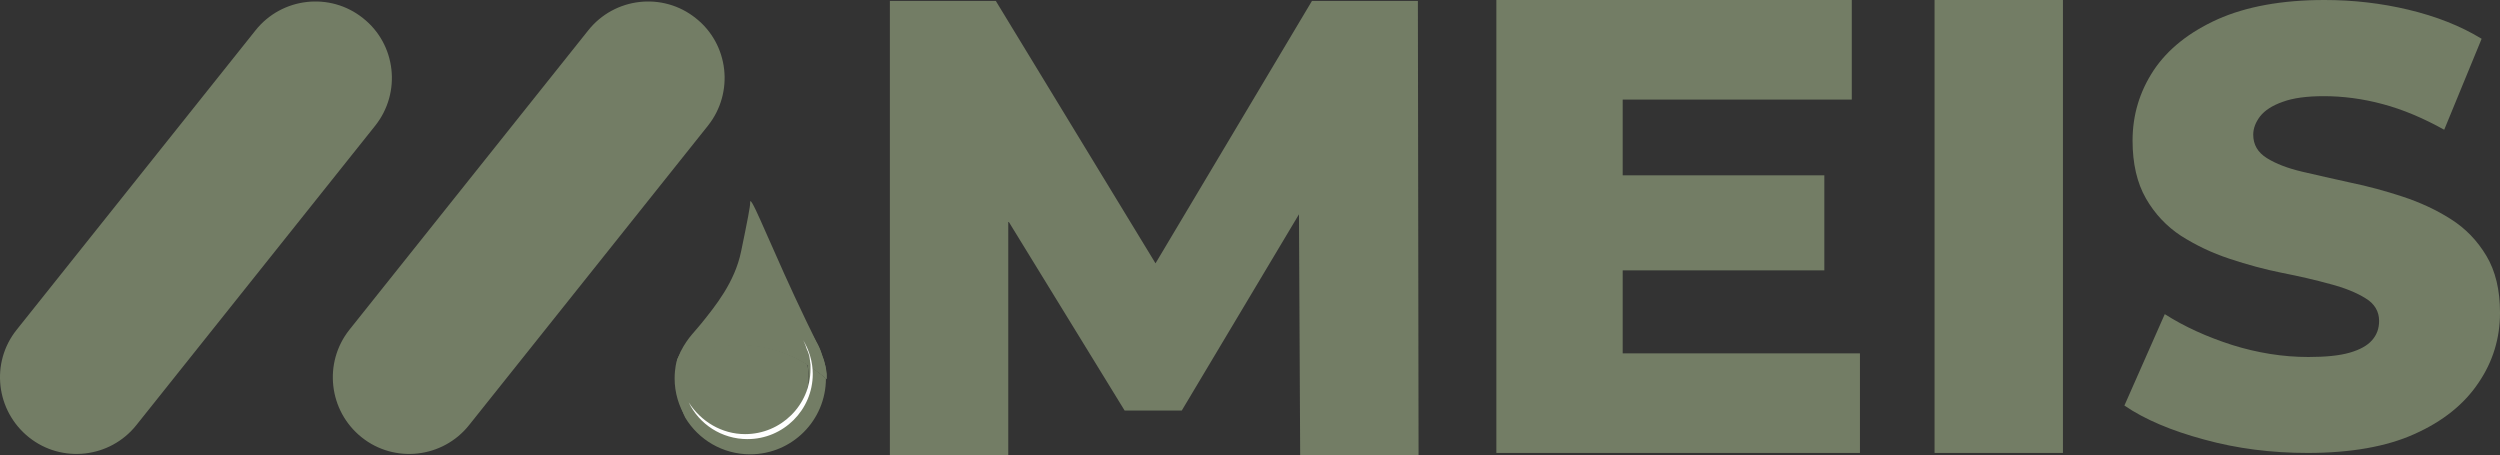
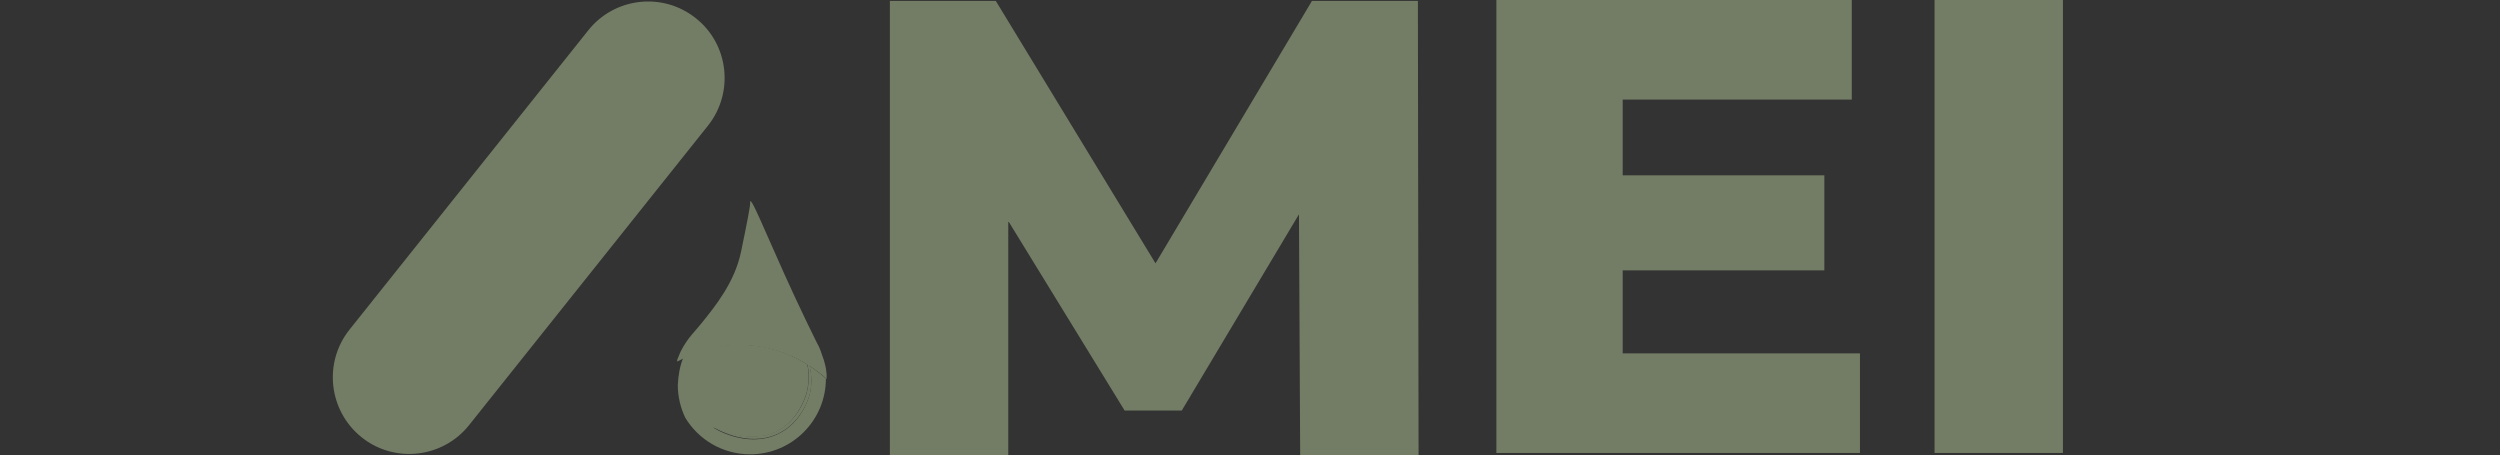
<svg xmlns="http://www.w3.org/2000/svg" id="Ebene_1" version="1.1" viewBox="0 0 1102.242 200.7">
  <rect x="0" y="0" width="1102.242" height="200.7" fill="#333333" stroke="none" />
  <defs>
    <style>
      .st0 {
        isolation: isolate;
      }

      .st1 {
        fill: #fff;
      }

      .st2 {
        fill: #737d65;
      }
    </style>
  </defs>
-   <path class="st2" d="M7.342,145.4L112.642,13.4c11.6-14.6,32.9-17,47.4-5.4h0c14.6,11.5,17,32.8,5.4,47.4L60.142,187.4c-11.6,14.6-32.9,17-47.4,5.4h0c-14.6-11.7-17-32.9-5.4-47.4Z" />
  <path class="st2" d="M154.042,145.4L259.342,13.4c11.6-14.6,32.9-17,47.4-5.4h0c14.6,11.5,17,32.8,5.4,47.4l-105.3,132c-11.6,14.6-32.9,17-47.4,5.4h0c-14.6-11.7-16.9-32.9-5.4-47.4Z" />
-   <path class="st2" d="M297.442,166.8c0-4.4.9-7.6.9-7.6.1-.3.3-.6.3-.9h0c.8-1.9,2.2-3.9,4.4-7.4,1-1.5,1.8-2.5,2.7-3.5,1.6-1.8,2.9-2.8,3.6-3.3,8.9-7,8.8-7.9,11.8-9.1,3.5-1.4,6.7-1.4,9.6-1.4,3.4,0,6.7.5,9.8,1.4,0,0,7,2.2,13.3,7.9,1.6,1.4,2.6,2.7,2.9,3,1.7,2,2.6,3.8,3.3,5.1.3.5.5.9.7,1.4,1,2,1.6,3.8,2,5.1.1.2.1.3.2.5,0,.1.1.2.1.3s.1.3.1.3c.1.2.1.4.2.6v.1c.1.3.1.4.2.7s.1.5.2.8.1.5.2.8c.1.5.2,1,.3,1.5v.3c0,.3.1.5.1.8s.1.6.1.8v2.2c-1.3-1.3-3.8-3.3-7.3-5.6.8,3.3,1.2,7.7.2,12.3-.2.8-3.1,12.5-14.1,17.8-13.7,6.5-28.5-2.8-28.5-3,.1-.3,15.6,8.2,28.3,1.7,9.6-4.9,12.7-16,12.9-17,1.2-4.7.9-9.1.3-12.4-5.9-3.7-14.3-7.5-25.1-8.5-13.3-1.2-23.9,2.8-29.6,5.5-1.4,3.8-2.3,7.8-2.3,12,0,5.2,1.2,10,3.3,14.4-3.3-5.3-5.1-11.3-5.1-17.6Z" />
  <path class="st2" d="M298.742,158.2h0c.4-1,.8-2,1.3-3.1,1.6-3.2,3.4-5.7,5-7.6,1-1.1,2.4-2.8,4.1-4.8,6.2-7.7,14.8-18.2,17.6-31.8,2.8-13.5,4.1-20.2,4-21.6,0-.1,0-.6.1-.6,1.3-.4,10.2,22.9,24.8,53.2,2,4.1,3.6,7.4,4.4,9,.3.5.5,1,.8,1.5h0c.7,1.4,1.3,3.1,1.9,5,.1.2.1.3.2.5,0,.1,0,.2.1.3,0,.1.1.3.1.3.1.2.1.4.2.6v.1c.1.3.1.4.2.7s.1.5.2.8.1.5.2.8c.1.5.2,1,.3,1.5v.3c0,.3.1.5.1.8s.1.6.1.8v2.2c-1.3-1.3-3.8-3.3-7.3-5.6-.3-.2-.7-.4-.9-.6-5.9-3.7-14.3-7.5-25.1-8.5-13.3-1.2-23.9,2.8-29.6,5.5-1.2.6-2.2,1.1-2.9,1.5-.2-.6-0-.8.1-1.2Z" />
  <path class="st2" d="M342.842,189.9c9.6-4.9,12.7-16,12.9-17,1.2-4.7.9-9.1.3-12.4-.7-3.6-1.7-5.9-1.6-5.9.2,0,1.6,2.5,2.5,6.5.8,3.3,1.2,7.7.2,12.3-.2.8-3.1,12.5-14.1,17.8-13.7,6.5-28.6-2.8-28.5-3,.1-.2,15.7,8.3,28.3,1.7Z" />
  <path class="st2" d="M301.242,157.7c5.8-2.8,16.3-6.7,29.6-5.5,10.7.9,19.3,4.8,25.1,8.5.7,3.3.9,7.7-.3,12.4-.3,1-3.3,12-12.9,17-12.7,6.5-28.3-1.9-28.3-1.7-.1.3,14.7,9.5,28.5,3,11-5.2,13.9-17,14.1-17.8,1.1-4.6.7-9-.2-12.3,3.5,2.3,6,4.4,7.3,5.6,0,18.4-14.9,33.4-33.4,33.4-12.1,0-22.7-6.4-28.6-16.1h0c-2.1-4.4-3.3-9.3-3.3-14.4.2-4.4.9-8.4,2.4-12.1Z" />
-   <path class="st1" d="M328.542,191.4c15.8,0,28.8-12.8,28.8-28.7v-1.8c0-.3,0-.5-.1-.8,0-.3,0-.4-.1-.7v-.3c-.1-.4-.1-.8-.2-1.3,0-.3-.1-.4-.1-.7s-.1-.4-.2-.7c0-.2-.1-.3-.2-.6v-.1c-.1-.2-.1-.3-.2-.5,0-.1-.1-.2-.1-.3s0-.2-.1-.2c0-.2-.1-.3-.2-.4-.5-1.7-1.1-3.1-1.7-4.3,2.6,4.4,4.2,9.5,4.2,14.9,0,15.8-12.9,28.7-28.8,28.7-11.4,0-21.3-6.6-25.9-16.2,5.4,8.4,14.5,14,24.9,14Z" />
  <g class="st0">
    <polygon class="st2" points="715.442 155.8 715.442 119.2 804.342 119.2 804.342 77.3 715.442 77.3 715.442 43.9 816.442 43.9 816.442 0 659.742 0 659.742 199.7 820.042 199.7 820.042 155.8 715.442 155.8" />
-     <path class="st2" d="M852.942,199.7V0h56.6v199.7h-56.6Z" />
-     <path class="st2" d="M1017.442,199.7c-15.9,0-31.1-1.9-45.6-5.9-14.5-3.9-26.3-8.9-35.2-15l17.8-40.3c8.6,5.5,18.5,10,29.7,13.6,11.2,3.5,22.4,5.3,33.6,5.3,7.6,0,13.7-.6,18.2-1.9,4.5-1.3,7.8-3.1,9.9-5.5s3.1-5.2,3.1-8.5c0-4.2-2-7.6-6-10-4-2.5-9.2-4.6-15.7-6.3-6.5-1.8-13.5-3.4-21.1-4.9-7.5-1.5-15.3-3.6-23.1-6.2-7.9-2.6-14.9-6-21.4-10.1-6.4-4.2-11.6-9.7-15.5-16.5s-5.9-15.3-5.9-25.5c0-11.3,3.1-21.6,9.3-31,6.2-9.3,15.6-16.8,28.2-22.5C990.342,2.9,1006.042 0,1024.842 0c12.6,0,25,1.4,37.1,4.3s22.9,7.1,32.2,12.8l-16.5,40.1c-9.2-5.1-18.1-8.9-27.1-11.3-8.9-2.4-17.6-3.5-26-3.5-7.5,0-13.5.8-18.1,2.5-4.6,1.6-7.9,3.8-9.9,6.3-2,2.6-3.1,5.3-3.1,8.2,0,4.4,2,7.8,6,10.3s9.2,4.5,15.6,6c6.4,1.5,13.5,3.1,21.2,4.8,7.8,1.6,15.5,3.7,23.1,6.2s14.8,5.8,21.2,9.9c6.5,4.1,11.7,9.5,15.7,16.2s6,15,6,25.1c0,11.2-3.1,21.5-9.5,30.9-6.3,9.4-15.7,17-28.3,22.6-12.2,5.5-28,8.3-47,8.3Z" />
+     <path class="st2" d="M852.942,199.7V0h56.6v199.7Z" />
  </g>
  <polygon class="st2" points="625.442 200.7 625.142 .4 578.442 .4 509.464 116.099 439.042 .4 392.342 .4 392.342 200.7 444.542 200.7 444.542 97.452 495.842 181 521.042 181 572.715 94.479 573.242 200.7 625.442 200.7" />
</svg>